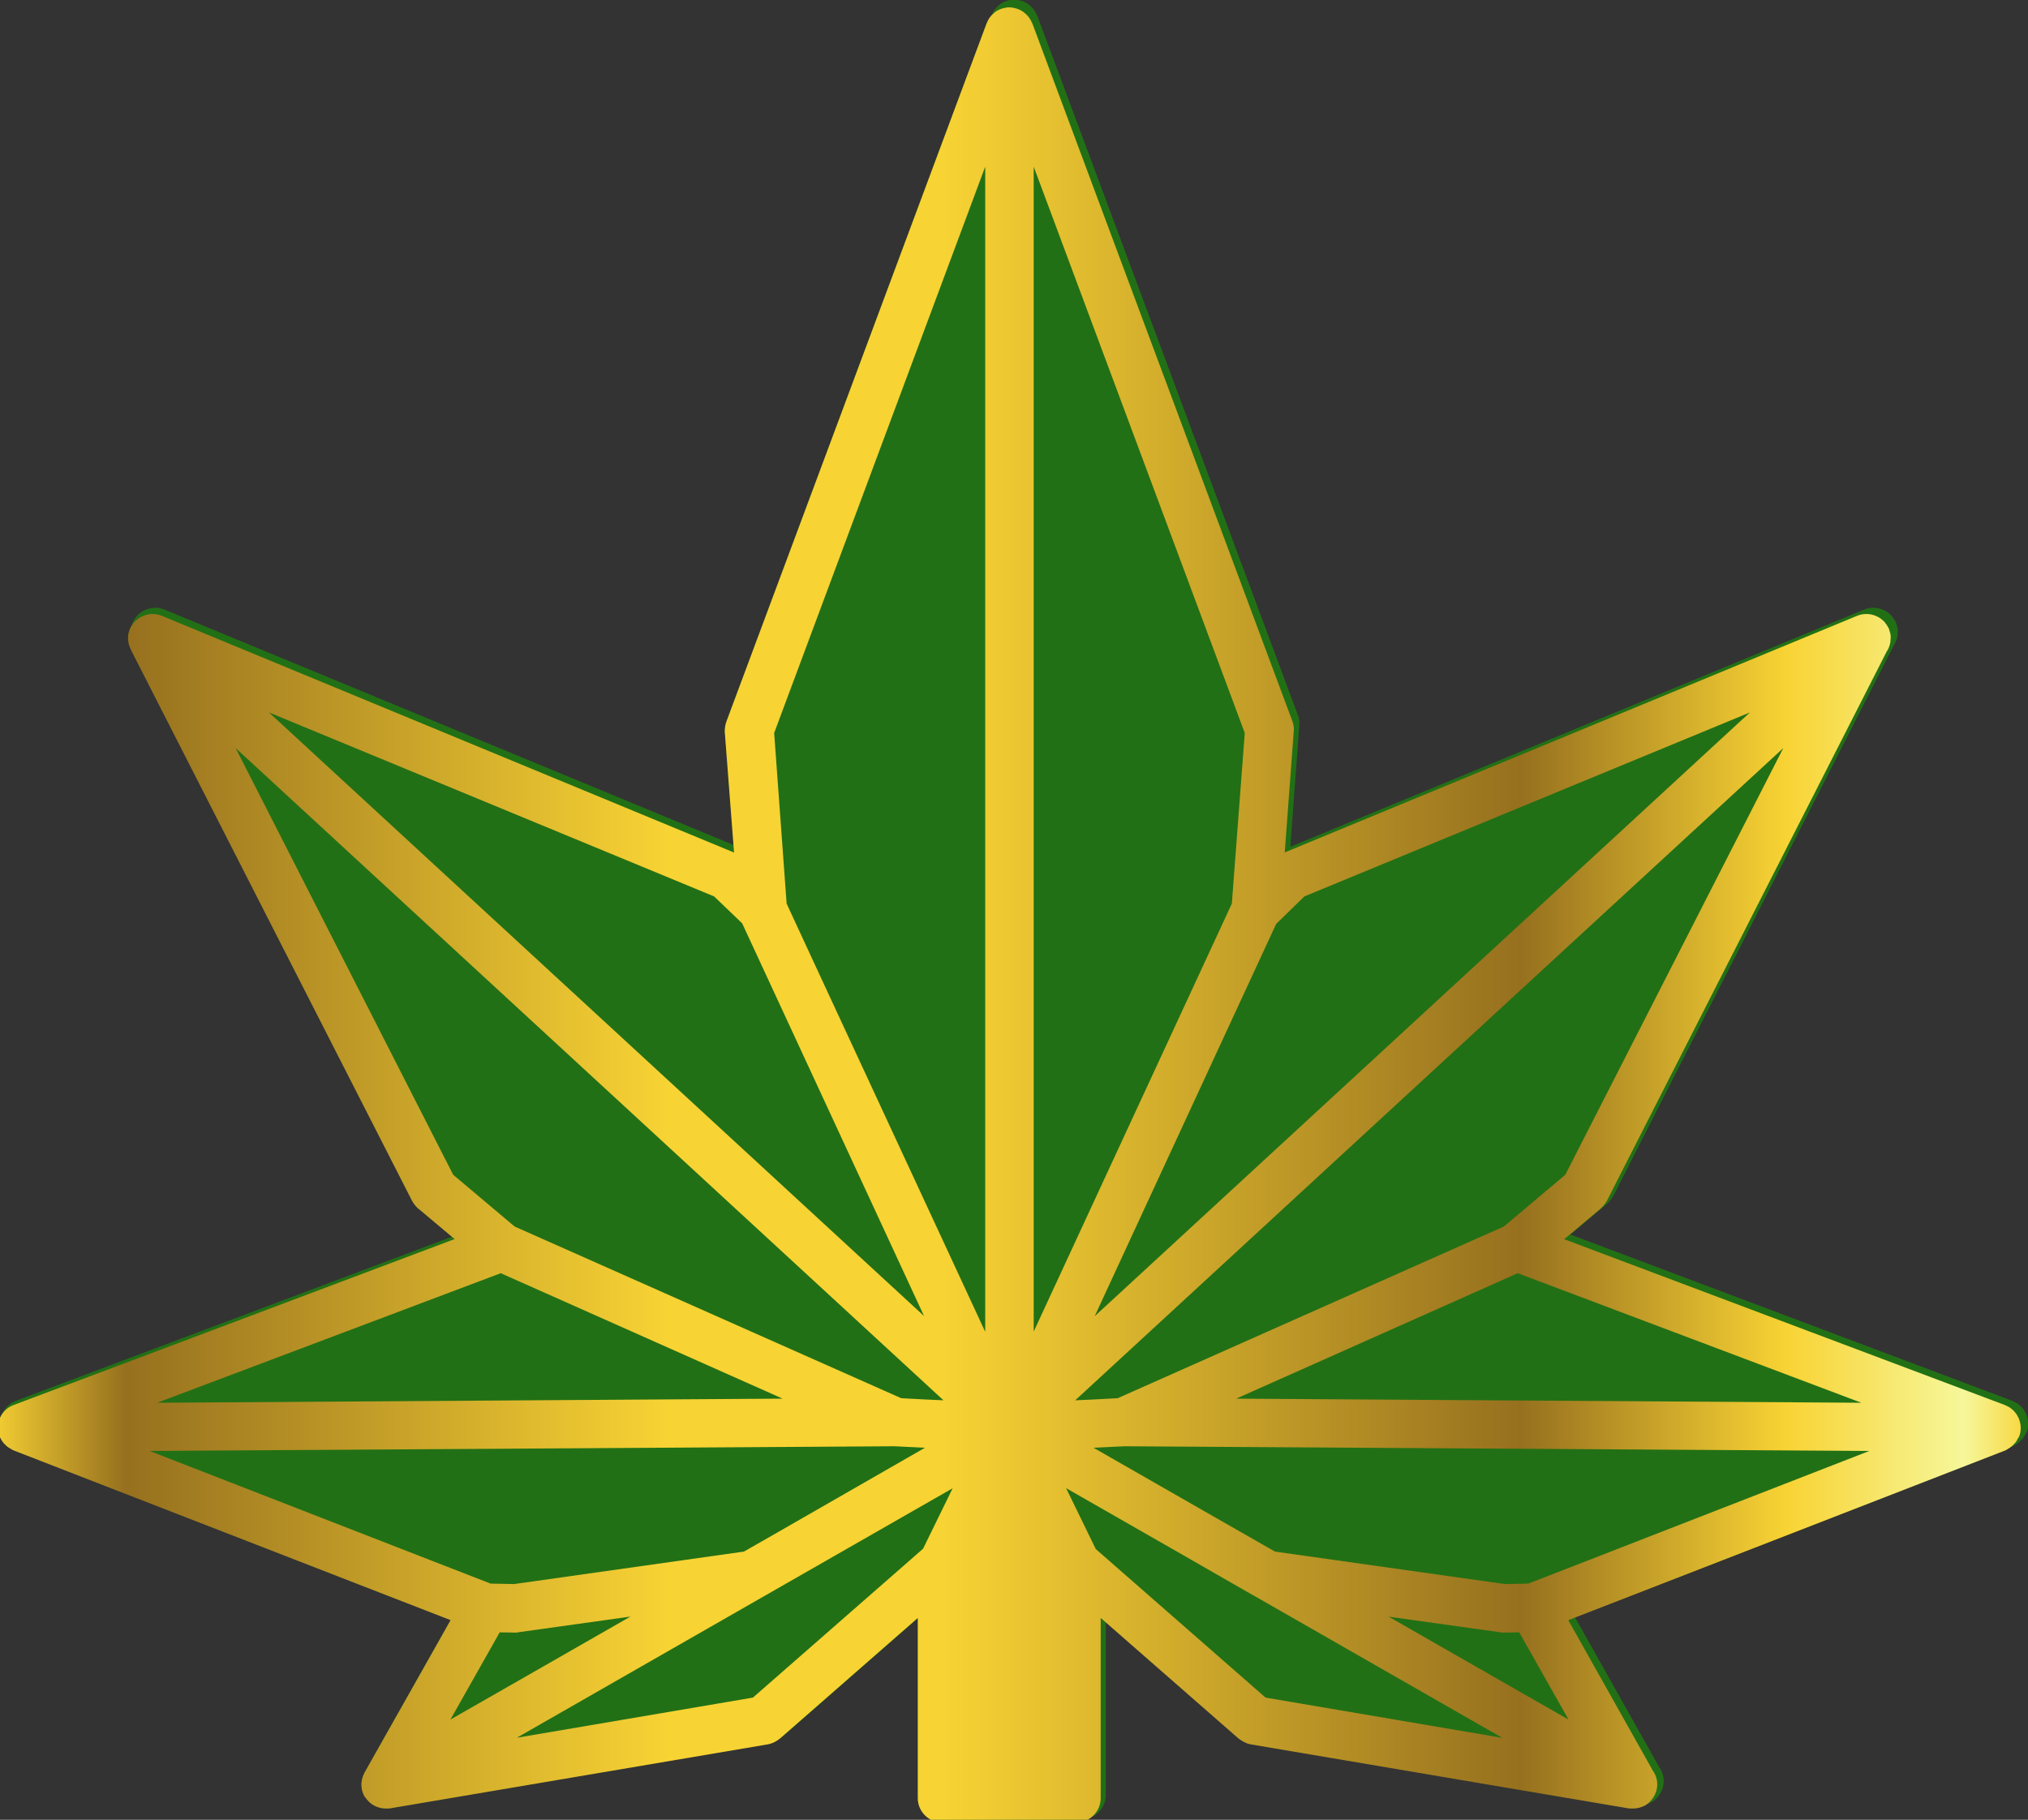
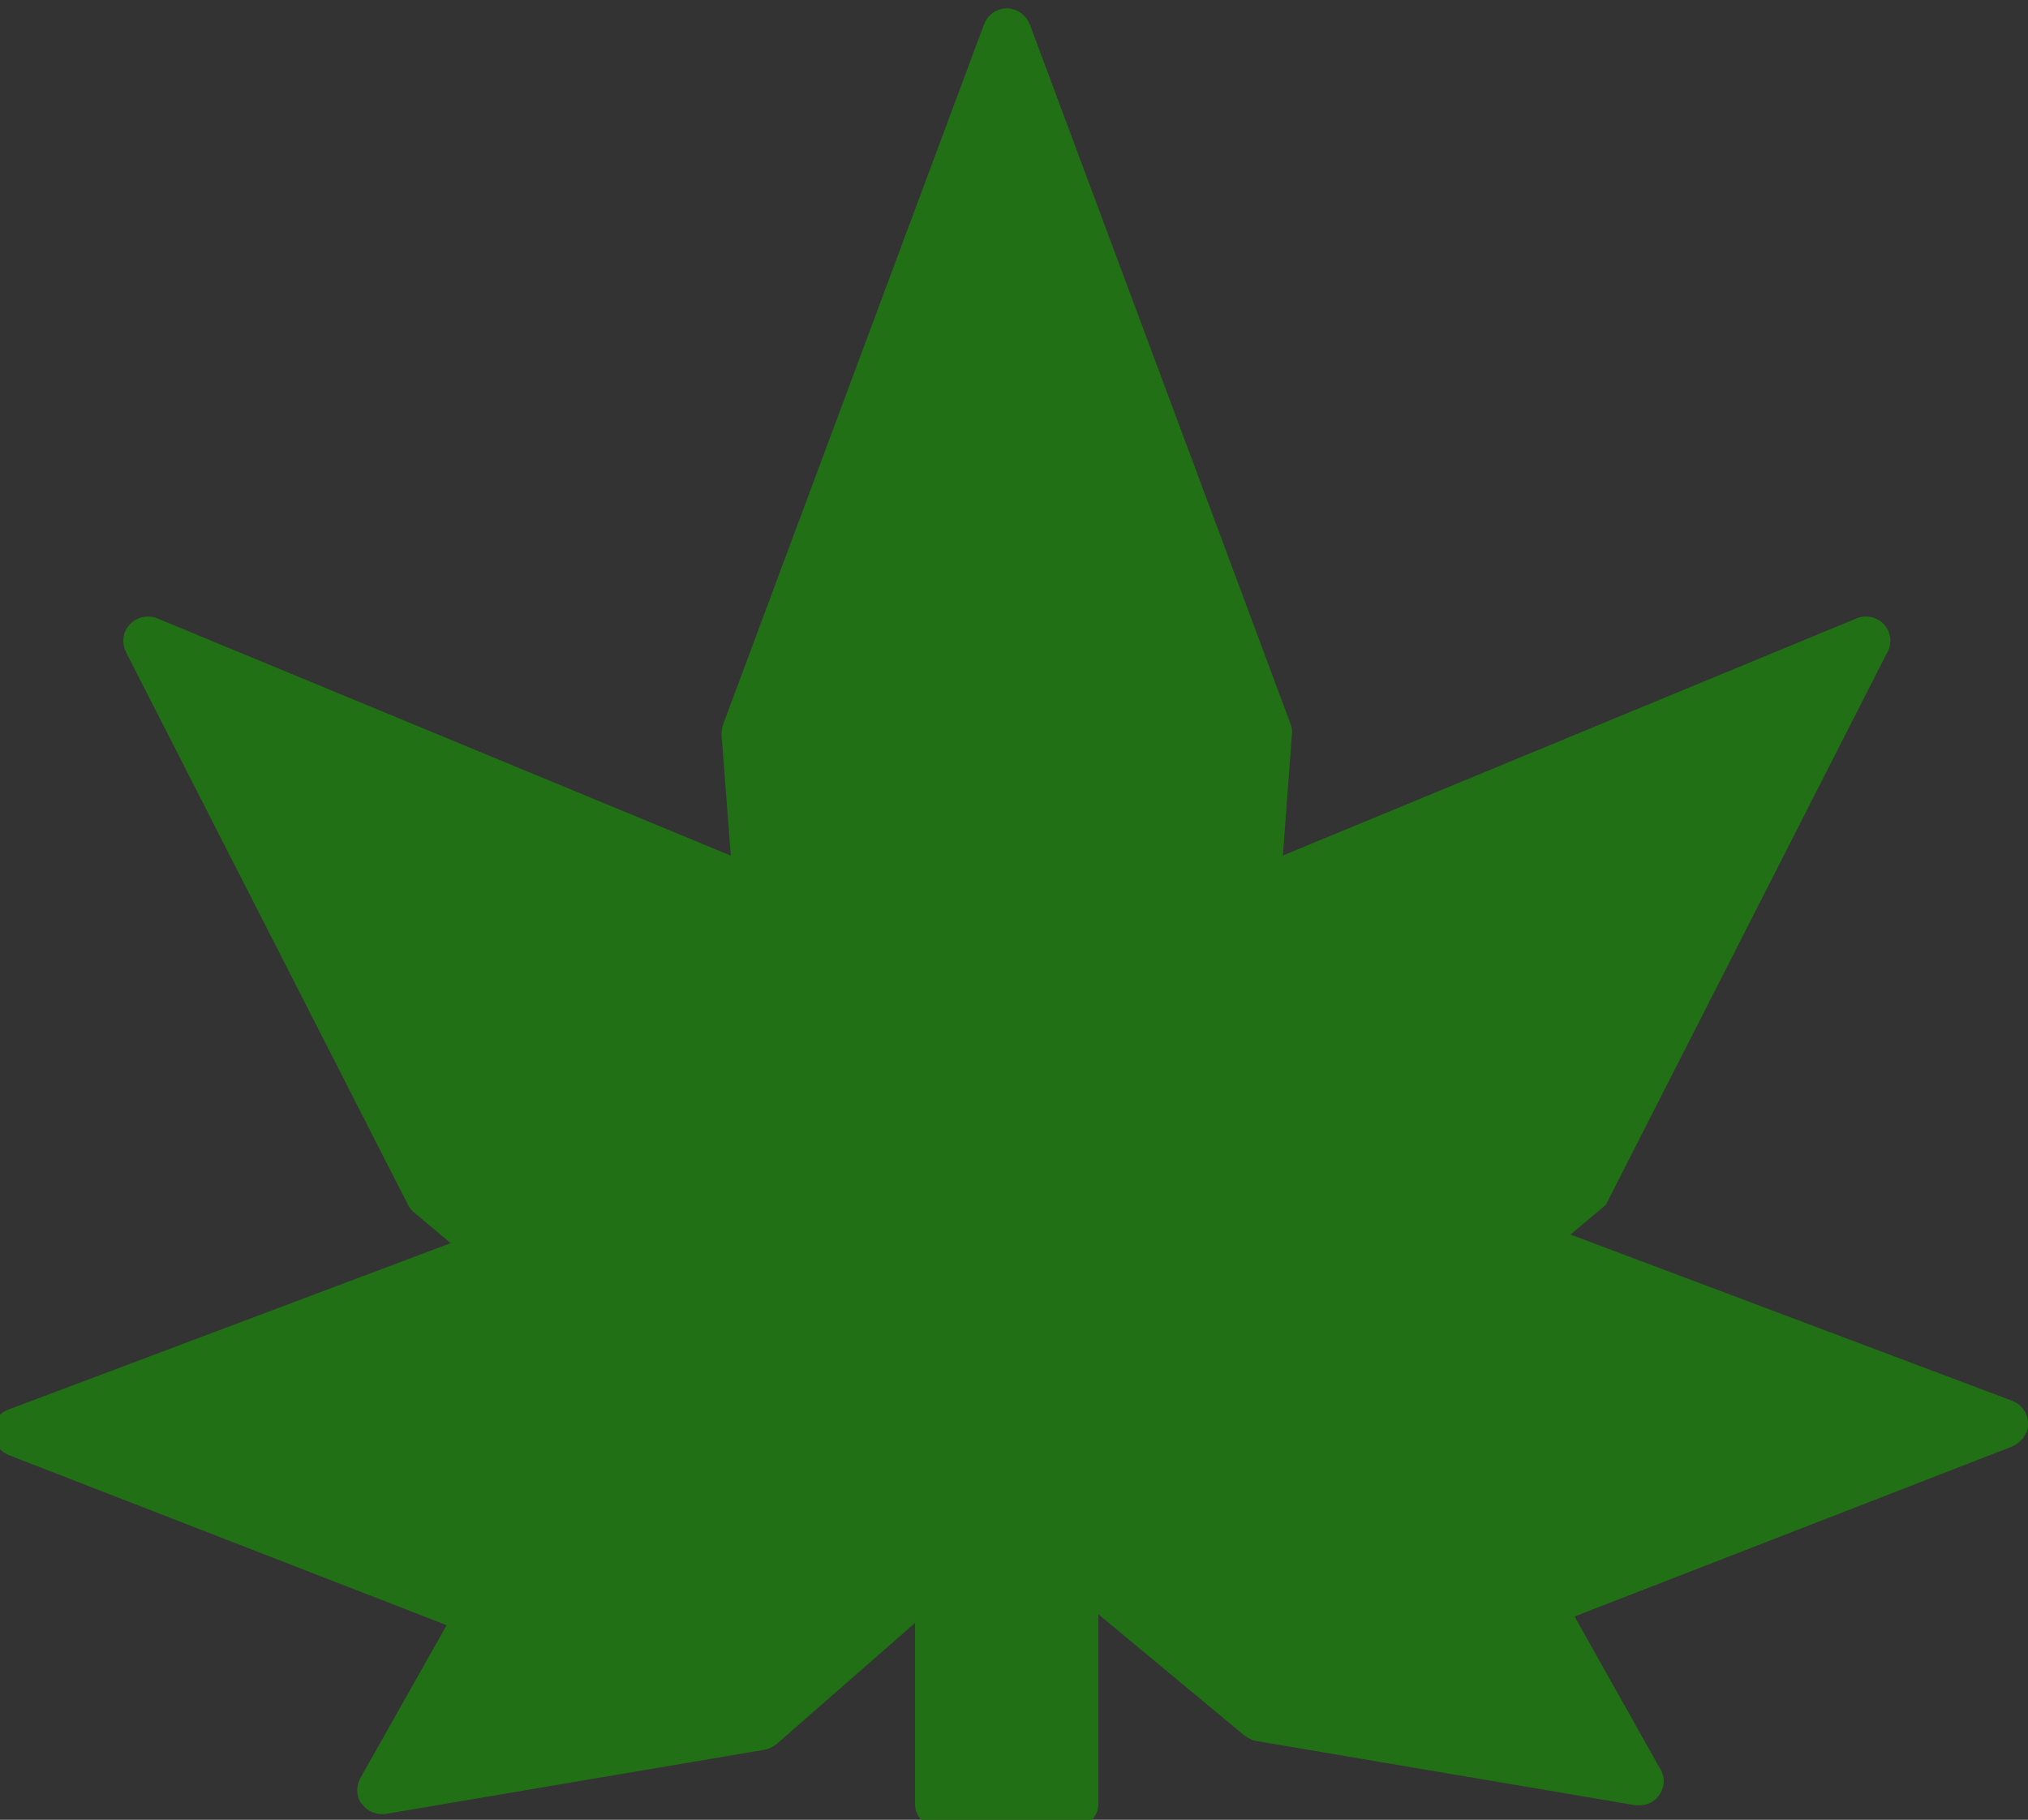
<svg xmlns="http://www.w3.org/2000/svg" xmlns:ns1="http://www.inkscape.org/namespaces/inkscape" xmlns:ns3="http://sodipodi.sourceforge.net/DTD/sodipodi-0.dtd" xmlns:xlink="http://www.w3.org/1999/xlink" viewBox="0 0 2859.447 2566.32">
  <rect x="0" y="0" width="2859.447" height="2566.32" fill="#333333" stroke="none" />
  <defs id="defs1">
    <linearGradient x1="0" y1="0" x2="1" y2="0" gradientUnits="userSpaceOnUse" gradientTransform="matrix(21445.9,0,0,-21445.9,9277.07,21480)" spreadMethod="pad" id="linearGradient11">
      <stop style="stop-opacity:1;stop-color:#f8d334" offset="0" id="stop3" />
      <stop style="stop-opacity:1;stop-color:#96701e" offset="0.068" id="stop4" />
      <stop style="stop-opacity:1;stop-color:#f8d334" offset="0.333" id="stop5" />
      <stop style="stop-opacity:1;stop-color:#f8d334" offset="0.398" id="stop6" />
      <stop style="stop-opacity:1;stop-color:#f8d334" offset="0.467" id="stop7" />
      <stop style="stop-opacity:1;stop-color:#96701e" offset="0.75" id="stop8" />
      <stop style="stop-opacity:1;stop-color:#f8d334" offset="0.88" id="stop9" />
      <stop style="stop-opacity:1;stop-color:#f6f79b" offset="0.967" id="stop10" />
      <stop style="stop-opacity:1;stop-color:#f8d334" offset="1" id="stop11" />
    </linearGradient>
    <clipPath clipPathUnits="userSpaceOnUse" id="clipPath11">
-       <path d="m 25635.7,13115.8 -1613.4,923.8 1172.2,-163.9 c 14.7,-4.9 29.4,-4.9 44,-4.9 l 12.3,0.2 c 0.8,0 1.6,-0.2 2.4,-0.2 l 14.7,0.5 138.4,2.2 522.6,-925 z m -4718.6,1640.8 -314.6,645.8 1204.7,-689.6 782.5,-448.8 c 2.3,-1.5 5.1,-2.1 7.4,-3.4 l 2.4,-1.4 2627.5,-1504.6 -2510,426.9 z m -3634.8,-1575.1 -2503,-425.7 2625.4,1503.4 1995.1,1142.1 -313.6,-641.1 z m -2684.4,692 130.4,-2.1 17.8,-0.6 c 1,0 2.1,0.3 3.1,0.3 l 16.5,-0.3 c 14.6,0 24.4,0 39.1,4.9 l 1178.6,164.8 -930.5,-532.8 -977.6,-559.2 z m 11.1,3808 182,-81 2806.1,-1249.1 -6630.9,-43.7 z m -2810.4,5567.9 7503.7,-6915.5 -204.1,9.2 -243.9,13.1 -753.2,334.5 -3345.2,1485.9 -651.2,548.6 z m 5072.4,-1572.8 297.4,-285.3 1928.1,-4164 -6945.4,6400.7 z m 2874.1,7737.8 V 17060.1 l -1797.2,3874.5 -308.3,666 -132.1,1809 z m 2614.6,-7813.8 -2100.6,-4537.9 v 12351.7 l 2237.6,-6004.8 z m 5491.5,2026.6 -6945.6,-6401.6 1924,4159.7 298.7,291.3 z m -1956.6,-4902 -651.2,-548.6 -3265.1,-1452.1 -828.5,-368.3 -260.6,-13.9 -190,-8.5 5210.6,4801.1 2295.8,2114.5 z m -3488.8,-2373.8 2942.6,1311.4 41.9,18.7 3642.8,-1373.8 z m -7904.5,-1961.2 -3615,1406.5 7895.3,49.8 325,-15.7 -1587.2,-911.2 -332.3,-189.9 -2436.1,-344.3 z m 11001.6,0 -249.7,-4.8 -2436.1,344.3 -704.8,402.7 -1219.2,698.2 328.9,15.9 7895.8,-49.8 z m 5204.6,1563.1 c 22.5,60.3 19.3,124.2 -2.6,180.9 -1.3,3.4 -2.2,7 -3.6,10.3 -3.7,8.5 -8.4,16.3 -13,24.3 -3.9,7 -7.4,14.1 -11.9,20.6 -3.9,5.6 -8.6,10.5 -12.9,15.8 -6,7.4 -11.9,14.9 -18.7,21.6 -6,5.8 -12.8,10.7 -19.4,16 -6,4.7 -11.6,9.8 -18,13.9 -9.4,6.2 -19.6,11.1 -29.9,16.1 -4.3,2 -8.4,4.5 -12.9,6.3 -3.1,1.3 -5.7,3.2 -8.8,4.3 l -4673,1758.6 374.1,314.2 c 29.4,24.3 58.8,58.3 78.4,92.3 l 2966,5823.3 c 18.4,27.9 31.3,58.9 38.2,92.1 1.7,7.8 1.1,15.7 2.1,23.6 1.9,17.1 4.2,33.9 2.7,51.2 -1.7,20.8 -7.7,41 -14.6,61 -1.5,3.9 -1.2,8 -2.9,11.8 -0.2,0.5 -0.5,1 -0.7,1.5 -3.4,8.2 -8.3,15.5 -12.6,23.4 -7.8,14.3 -16.7,27.5 -26.8,39.8 -3.5,4.1 -5.1,9.1 -8.8,13 -1.4,1.4 -3.4,1.9 -4.8,3.3 -71.5,73.2 -183.3,100.5 -284.1,59.8 l -6068.6,-2509 95.3,1280.9 c 4.9,33.9 0,72.8 -14.7,111.6 l -2756.5,7398 c -1.2,3 -3.4,5.3 -4.7,8.3 -7.7,18.7 -17.6,36.1 -29.3,52.4 -5.3,7.4 -11.2,13.8 -17.1,20.5 -9,10.1 -18.8,19.4 -29.2,28 -8.3,6.9 -16.5,13.6 -25.6,19.4 -15.1,9.7 -31.3,17.6 -48.3,24 -7.4,2.7 -14.7,4.9 -22.3,6.9 -22,6.1 -44.6,10.4 -68.3,10.4 -24.3,0 -47.2,-4.5 -69.4,-10.8 -5.6,-1.6 -10.9,-3.2 -16.4,-5.2 -20.5,-7.4 -40.1,-16.5 -57.7,-28.7 -5.5,-3.7 -9.9,-8.6 -15.1,-12.7 -11.6,-9.4 -22.4,-19.7 -32.2,-31 -6.1,-7 -12.1,-13.8 -17.4,-21.5 -11.6,-16.7 -21.1,-34.6 -28.5,-53.8 -0.8,-2.2 -2.5,-3.9 -3.3,-6.2 l -2756.5,-7398 c -14.7,-38.8 -19.6,-77.7 -19.6,-111.6 l 98.7,-1282.3 -6067.1,2510.4 c -68.6,27.7 -142.2,23.5 -204.9,-4.7 -0.5,-0.3 -0.9,-0.5 -1.4,-0.8 -28.8,-13.1 -55.3,-31.2 -77.7,-54.2 -1.5,-1.5 -3.5,-1.9 -4.9,-3.4 l 2.1,0.1 c -20.9,-22.2 -38.8,-48 -51,-77.8 -31,-71.6 -24,-152 10.8,-217.6 l -1,-0.8 2981.7,-5844.6 c 19.6,-34 44.1,-68 78.4,-92.3 l 372.5,-312.9 -4676.26,-1759.9 c -68.02,-24.9 -118.74,-77.1 -145.05,-139.5 -2.15,-4.9 -3.35,-10.4 -5.2,-15.5 -3.36,-9.6 -6.95,-19.1 -9.11,-29.1 -3.25,-14.1 -4.8,-28.9 -5.64,-43.9 -0.03,-0.8 -0.22,-1.5 -0.23,-2.3 -0.19,-4.2 -1.24,-8.1 -1.24,-12.4 0,-9 3.17,-17.2 4.13,-26 0.84,-6.3 1.68,-12.5 3.01,-18.8 8.05,-42.7 25.91,-81.3 53.16,-114 0.79,-0.9 1.75,-1.7 2.55,-2.6 15.55,-18.1 33.07,-34.1 53.19,-47.6 5.65,-3.8 11.56,-6.6 17.47,-10 11.04,-6.3 20.98,-14.1 32.96,-18.8 l 4633.86,-1800.2 -912.8,-1617.3 c -1.2,-2.2 -1.7,-4.5 -2.8,-6.6 -6.5,-12.3 -11.6,-25 -16.1,-38 -0.5,-1.6 -1.3,-3.2 -1.8,-4.8 -20.9,-65.8 -15.4,-139 20.7,-203 3.8,-6.2 9.3,-10.5 13.5,-16.3 7.8,-11.4 16.7,-22 26.5,-32.1 7.9,-8.2 15.7,-16 24.4,-23 11.9,-9.4 24.5,-18.3 38.4,-25.7 0.5,-0.3 1,-0.3 1.5,-0.6 17.2,-9.3 35.1,-15.5 53.7,-20.7 3.4,-0.9 6.7,-2.2 10.1,-3 18.7,-4.3 37.3,-6.1 56.5,-6 4.4,-0.1 8.6,0.1 12.9,0.3 10.6,0.6 21.2,-1.1 31.8,0.9 l 4009.9,679.6 c 49,9.7 93.1,34 127.4,63.1 l 1459,1276.7 v -1912.6 c 0,-140.8 117.5,-257.3 259.5,-257.3 h 710 709.9 c 142,0 259.5,116.5 259.5,257.3 v 1912.6 l 1459,-1276.7 c 39.2,-29.1 78.4,-53.4 127.3,-63.1 l 4010,-679.6 c 11.2,-2 22.1,-0.3 33.2,-0.9 4.3,-0.2 8.5,-0.4 12.8,-0.3 20.2,-0.1 39.6,1.7 58.8,6.2 2.2,0.5 4.2,1.3 6.4,1.8 19.4,5.1 38,11.2 55.6,20.6 1.5,0.8 3.1,0.9 4.6,1.7 15.7,8.7 30.1,19 43.3,30.4 4.5,3.9 8.2,8.6 12.4,12.8 15.8,15.7 29.4,33 40.5,51.8 0.5,0.8 1.2,1.3 1.7,2.1 0.3,0.5 0.4,1.1 0.8,1.7 5.2,9.2 9.4,18.8 13.5,28.6 3.4,8 7,15.8 9.6,24 0.6,2.1 0.9,4.3 1.5,6.5 21,73.9 6.1,152.3 -38.2,214.4 l -895.7,1594.3 4634.5,1800.4 c 12.4,5.2 23.1,13.6 34.5,20.6 4.4,2.6 8.7,4.8 12.8,7.7 16.5,11.3 30.8,24.6 44.3,39.3 5.3,5.7 10.8,10.7 15.6,16.8 9.3,12 16.2,25.1 23.2,38.6 5.2,9.4 12.3,17.3 16.4,27.4 z" transform="translate(0,-2.5e-4)" id="path11" />
-     </clipPath>
+       </clipPath>
    <linearGradient ns1:collect="always" xlink:href="#linearGradient11" id="linearGradient14" gradientUnits="userSpaceOnUse" gradientTransform="matrix(21445.9,0,0,-21445.9,9277.07,21480)" x1="0" y1="0" x2="1" y2="0" spreadMethod="pad" />
  </defs>
  <ns3:namedview id="namedview1" pagecolor="#505050" bordercolor="#ffffff" borderopacity="1" ns1:showpageshadow="0" ns1:pageopacity="0" ns1:pagecheckerboard="1" ns1:deskcolor="#d1d1d1" ns1:zoom="0.22312499" ns1:cx="1418.4874" ns1:cy="2088.5155" ns1:window-width="3440" ns1:window-height="1369" ns1:window-x="0" ns1:window-y="0" ns1:window-maximized="1" ns1:current-layer="g1">
    <ns1:page x="0" y="0" ns1:label="1" id="page1" width="2859.447" height="2566.32" margin="0" bleed="0" />
  </ns3:namedview>
  <g id="g1" ns1:groupmode="layer" ns1:label="1" transform="translate(-349.617,-379.817)">
    <g id="g13" transform="translate(-887.136,-806.897)">
-       <path id="path13" d="m 30707.5,15953.3 c 22.5,60.3 19.3,124.2 -2.6,180.9 -1.3,3.4 -2.2,7 -3.6,10.3 -3.7,8.5 -8.4,16.3 -13,24.3 -3.9,7 -7.4,14.1 -11.9,20.6 -3.9,5.6 -8.6,10.5 -12.9,15.8 -6,7.4 -11.9,14.9 -18.7,21.6 -6,5.8 -12.8,10.7 -19.4,16 -6,4.7 -11.6,9.8 -18,13.9 -9.4,6.2 -19.6,11.1 -29.9,16.1 -4.3,2 -8.4,4.5 -12.9,6.3 -3.1,1.3 -5.7,3.2 -8.8,4.3 l -4673,1758.6 374.1,314.2 c 29.4,24.3 58.8,58.3 78.4,92.3 l 2966,5823.3 c 18.4,27.9 31.3,58.9 38.2,92.1 1.7,7.8 1.1,15.7 2.1,23.6 1.9,17.1 4.2,33.9 2.7,51.2 -1.7,20.8 -7.7,41 -14.6,61 -1.5,3.9 -1.2,8 -2.9,11.8 -0.2,0.5 -0.5,1 -0.7,1.5 -3.4,8.2 -8.3,15.5 -12.6,23.4 -7.8,14.3 -16.7,27.5 -26.8,39.8 -3.5,4.1 -5.1,9.1 -8.8,13 -1.4,1.4 -3.4,1.9 -4.8,3.3 -71.5,73.2 -183.3,100.5 -284.1,59.8 l -6068.6,-2509 95.3,1280.9 c 4.9,33.9 0,72.8 -14.7,111.6 l -2756.5,7398 c -1.2,3 -3.4,5.3 -4.7,8.3 -7.7,18.7 -17.6,36.1 -29.3,52.4 -5.3,7.4 -11.2,13.8 -17.1,20.5 -9,10.1 -18.8,19.4 -29.2,28 -8.3,6.9 -16.5,13.6 -25.6,19.4 -15.1,9.7 -31.3,17.6 -48.3,24 -7.4,2.7 -14.7,4.9 -22.3,6.9 -22,6.1 -44.6,10.4 -68.3,10.4 -24.3,0 -47.2,-4.5 -69.4,-10.8 -5.6,-1.6 -10.9,-3.2 -16.4,-5.2 -20.5,-7.4 -40.1,-16.5 -57.7,-28.7 -5.5,-3.7 -9.9,-8.6 -15.1,-12.7 -11.6,-9.4 -22.4,-19.7 -32.2,-31 -6.1,-7 -12.1,-13.8 -17.4,-21.5 -11.6,-16.7 -21.1,-34.6 -28.5,-53.8 -0.8,-2.2 -2.5,-3.9 -3.3,-6.2 l -2756.5,-7398 c -14.7,-38.8 -19.6,-77.7 -19.6,-111.6 l 98.7,-1282.3 -6067.1,2510.4 c -68.6,27.7 -142.2,23.5 -204.9,-4.7 -0.5,-0.3 -0.9,-0.5 -1.4,-0.8 -28.8,-13.1 -55.3,-31.2 -77.7,-54.2 -1.5,-1.5 -3.5,-1.9 -4.9,-3.4 l 2.1,0.1 c -20.9,-22.2 -38.8,-48 -51,-77.8 -31,-71.6 -24,-152 10.8,-217.6 l -1,-0.8 2981.7,-5844.6 c 19.6,-34 44.1,-68 78.4,-92.3 l 372.5,-312.9 -4676.26,-1759.9 c -68.02,-24.9 -118.74,-77.1 -145.05,-139.5 -2.15,-4.9 -3.35,-10.4 -5.2,-15.5 -3.36,-9.6 -6.95,-19.1 -9.11,-29.1 -3.25,-14.1 -4.8,-28.9 -5.64,-43.9 -0.03,-0.8 -0.22,-1.5 -0.23,-2.3 -0.19,-4.2 -1.24,-8.1 -1.24,-12.4 0,-9 3.17,-17.2 4.13,-26 0.84,-6.3 1.68,-12.5 3.01,-18.8 8.05,-42.7 25.91,-81.3 53.16,-114 0.79,-0.9 1.75,-1.7 2.55,-2.6 15.55,-18.1 33.07,-34.1 53.19,-47.6 5.65,-3.8 11.56,-6.6 17.47,-10 11.04,-6.3 20.98,-14.1 32.96,-18.8 l 4633.86,-1800.2 -912.8,-1617.3 c -1.2,-2.2 -1.7,-4.5 -2.8,-6.6 -6.5,-12.3 -11.6,-25 -16.1,-38 -0.5,-1.6 -1.3,-3.2 -1.8,-4.8 -20.9,-65.8 -15.4,-139 20.7,-203 3.8,-6.2 9.3,-10.5 13.5,-16.3 7.8,-11.4 16.7,-22 26.5,-32.1 7.9,-8.2 15.7,-16 24.4,-23 11.9,-9.4 24.5,-18.3 38.4,-25.7 0.5,-0.3 1,-0.3 1.5,-0.6 17.2,-9.3 35.1,-15.5 53.7,-20.7 3.4,-0.9 6.7,-2.2 10.1,-3 18.7,-4.3 37.3,-6.1 56.5,-6 4.4,-0.1 8.6,0.1 12.9,0.3 10.6,0.6 21.2,-1.1 31.8,0.9 l 4009.9,679.6 c 49,9.7 93.1,34 127.4,63.1 l 1459,1276.7 v -1912.6 c 0,-140.8 117.5,-257.3 259.5,-257.3 h 710 709.9 c 142,0 259.5,116.5 259.5,257.3 v 1912.6 l 1459,-1276.7 c 39.2,-29.1 78.4,-53.4 127.3,-63.1 l 4010,-679.6 c 11.2,-2 22.1,-0.3 33.2,-0.9 4.3,-0.2 8.5,-0.4 12.8,-0.3 20.2,-0.1 39.6,1.7 58.8,6.2 2.2,0.5 4.2,1.3 6.4,1.8 19.4,5.1 38,11.2 55.6,20.6 1.5,0.8 3.1,0.9 4.6,1.7 15.7,8.7 30.1,19 43.3,30.4 4.5,3.9 8.2,8.6 12.4,12.8 15.8,15.7 29.4,33 40.5,51.8 0.5,0.8 1.2,1.3 1.7,2.1 0.3,0.5 0.4,1.1 0.8,1.7 5.2,9.2 9.4,18.8 13.5,28.6 3.4,8 7,15.8 9.6,24 0.6,2.1 0.9,4.3 1.5,6.5 21,73.9 6.1,152.3 -38.2,214.4 l -895.7,1594.3 4634.5,1800.4 c 12.4,5.2 23.1,13.6 34.5,20.6 4.4,2.6 8.7,4.8 12.8,7.7 16.5,11.3 30.8,24.6 44.3,39.3 5.3,5.7 10.8,10.7 15.6,16.8 9.3,12 16.2,25.1 23.2,38.6 5.2,9.4 12.3,17.3 16.4,27.4" style="fill:#227015;fill-opacity:1;fill-rule:nonzero;stroke:none" transform="matrix(0.133,0,0,-0.133,0,5333.333)" clip-path="none" ns3:nodetypes="cccccsccccccccccccccccccccccccccccccccscccccccccccccccccccccccccccccsccccccccccccccccccccccccccsscssccccccccscccccccccccccccccc" />
-       <path d="m 4094.333,3206.227 c 3,-8.04 2.573,-16.56 -0.347,-24.12 -0.173,-0.453 -0.293,-0.933 -0.48,-1.373 -0.493,-1.133 -1.12,-2.173 -1.733,-3.24 -0.52,-0.933 -0.987,-1.88 -1.587,-2.747 -0.52,-0.747 -1.147,-1.4 -1.72,-2.107 -0.8,-0.987 -1.587,-1.987 -2.493,-2.88 -0.8,-0.773 -1.707,-1.427 -2.587,-2.133 -0.8,-0.627 -1.547,-1.307 -2.4,-1.853 -1.253,-0.827 -2.613,-1.48 -3.987,-2.147 -0.573,-0.267 -1.12,-0.6 -1.72,-0.84 -0.413,-0.173 -0.76,-0.427 -1.173,-0.573 l -623.067,-234.48 49.88,-41.893 c 3.92,-3.24 7.84,-7.773 10.453,-12.307 l 395.467,-776.44 c 2.453,-3.72 4.173,-7.853 5.093,-12.28 0.227,-1.04 0.147,-2.093 0.28,-3.147 0.253,-2.28 0.56,-4.52 0.36,-6.827 -0.227,-2.773 -1.027,-5.467 -1.947,-8.133 -0.2,-0.52 -0.16,-1.067 -0.387,-1.573 -0.027,-0.067 -0.067,-0.133 -0.093,-0.2 -0.453,-1.093 -1.107,-2.067 -1.68,-3.12 -1.04,-1.907 -2.227,-3.667 -3.573,-5.307 -0.467,-0.547 -0.68,-1.213 -1.173,-1.733 -0.187,-0.187 -0.453,-0.253 -0.64,-0.44 -9.533,-9.76 -24.44,-13.4 -37.88,-7.973 l -809.147,334.533 12.707,-170.787 c 0.653,-4.52 0,-9.707 -1.96,-14.88 l -367.533,-986.4 c -0.16,-0.4 -0.453,-0.707 -0.627,-1.107 -1.027,-2.493 -2.347,-4.813 -3.907,-6.987 -0.707,-0.987 -1.493,-1.84 -2.28,-2.733 -1.2,-1.347 -2.507,-2.587 -3.893,-3.733 -1.107,-0.92 -2.2,-1.813 -3.413,-2.587 -2.013,-1.293 -4.173,-2.347 -6.44,-3.2 -0.987,-0.36 -1.96,-0.653 -2.973,-0.92 -2.933,-0.813 -5.947,-1.387 -9.107,-1.387 -3.24,0 -6.293,0.6 -9.253,1.44 -0.747,0.213 -1.453,0.427 -2.187,0.693 -2.733,0.987 -5.347,2.2 -7.693,3.827 -0.733,0.493 -1.32,1.147 -2.013,1.693 -1.547,1.253 -2.987,2.627 -4.293,4.133 -0.813,0.933 -1.613,1.84 -2.32,2.867 -1.547,2.227 -2.813,4.613 -3.8,7.173 -0.107,0.293 -0.333,0.52 -0.44,0.827 l -367.533,986.4 c -1.96,5.173 -2.613,10.36 -2.613,14.88 l 13.16,170.973 -808.947,-334.72 c -9.147,-3.693 -18.96,-3.133 -27.32,0.627 -0.067,0.04 -0.12,0.067 -0.187,0.107 -3.84,1.747 -7.373,4.16 -10.36,7.227 -0.2,0.2 -0.467,0.253 -0.653,0.453 l 0.28,-0.013 c -2.787,2.96 -5.173,6.4 -6.8,10.373 -4.133,9.547 -3.2,20.267 1.44,29.013 l -0.133,0.107 397.56,779.28 c 2.613,4.533 5.88,9.067 10.453,12.307 l 49.667,41.72 -623.501,234.653 c -9.069,3.32 -15.832,10.28 -19.34,18.6 -0.287,0.653 -0.447,1.387 -0.693,2.067 -0.448,1.28 -0.927,2.547 -1.215,3.88 -0.433,1.88 -0.64,3.853 -0.752,5.853 0,0.107 -0.029,0.2 -0.031,0.307 -0.025,0.56 -0.165,1.08 -0.165,1.653 0,1.2 0.423,2.293 0.551,3.467 0.112,0.84 0.224,1.667 0.401,2.507 1.073,5.693 3.455,10.84 7.088,15.2 0.105,0.12 0.233,0.227 0.34,0.347 2.073,2.413 4.409,4.547 7.092,6.347 0.753,0.507 1.541,0.88 2.329,1.333 1.472,0.84 2.797,1.88 4.395,2.507 l 617.848,240.027 -121.707,215.64 c -0.16,0.293 -0.227,0.6 -0.373,0.88 -0.867,1.64 -1.547,3.333 -2.147,5.067 -0.067,0.213 -0.173,0.427 -0.24,0.64 -2.787,8.773 -2.053,18.533 2.76,27.067 0.507,0.827 1.24,1.4 1.8,2.173 1.04,1.52 2.227,2.933 3.533,4.28 1.053,1.093 2.093,2.133 3.253,3.067 1.587,1.253 3.267,2.44 5.12,3.427 0.067,0.04 0.133,0.04 0.2,0.08 2.293,1.24 4.68,2.067 7.16,2.76 0.453,0.12 0.893,0.293 1.347,0.4 2.493,0.573 4.973,0.813 7.533,0.8 0.587,0.013 1.147,-0.013 1.72,-0.04 1.413,-0.08 2.827,0.147 4.24,-0.12 l 534.653,-90.613 c 6.533,-1.293 12.413,-4.533 16.987,-8.413 l 194.533,-170.227 v 255.013 c 0,18.773 15.667,34.307 34.6,34.307 h 94.667 94.653 c 18.933,0 34.6,-15.533 34.6,-34.307 V 3463.173 L 2990.413,3633.4 c 5.227,3.88 10.453,7.12 16.973,8.413 l 534.667,90.613 c 1.493,0.267 2.947,0.04 4.427,0.12 0.573,0.027 1.133,0.053 1.707,0.04 2.693,0.013 5.28,-0.227 7.84,-0.827 0.293,-0.067 0.56,-0.173 0.853,-0.24 2.587,-0.68 5.067,-1.493 7.413,-2.747 0.2,-0.107 0.413,-0.12 0.613,-0.227 2.093,-1.16 4.013,-2.533 5.773,-4.053 0.6,-0.52 1.093,-1.147 1.653,-1.707 2.107,-2.093 3.92,-4.4 5.4,-6.907 0.067,-0.107 0.16,-0.173 0.227,-0.28 0.04,-0.067 0.053,-0.147 0.107,-0.227 0.693,-1.227 1.253,-2.507 1.8,-3.813 0.453,-1.067 0.933,-2.107 1.28,-3.2 0.08,-0.28 0.12,-0.573 0.2,-0.867 2.8,-9.853 0.813,-20.307 -5.093,-28.587 l -119.427,-212.573 617.933,-240.053 c 1.653,-0.693 3.08,-1.813 4.6,-2.747 0.587,-0.347 1.16,-0.64 1.707,-1.027 2.2,-1.507 4.107,-3.28 5.907,-5.24 0.707,-0.76 1.44,-1.427 2.08,-2.24 1.24,-1.6 2.16,-3.347 3.093,-5.147 0.693,-1.253 1.64,-2.307 2.187,-3.653 z" id="path14" style="fill:#227015;fill-opacity:1;stroke-width:0.133" ns3:nodetypes="cccccsccccccccccccccccccccccccccccccccscccccccccccccccccccccccccccccsccccccccccccccccccccccccccsscssccccccccscccccccccccccccccc" />
+       <path d="m 4094.333,3206.227 c 3,-8.04 2.573,-16.56 -0.347,-24.12 -0.173,-0.453 -0.293,-0.933 -0.48,-1.373 -0.493,-1.133 -1.12,-2.173 -1.733,-3.24 -0.52,-0.933 -0.987,-1.88 -1.587,-2.747 -0.52,-0.747 -1.147,-1.4 -1.72,-2.107 -0.8,-0.987 -1.587,-1.987 -2.493,-2.88 -0.8,-0.773 -1.707,-1.427 -2.587,-2.133 -0.8,-0.627 -1.547,-1.307 -2.4,-1.853 -1.253,-0.827 -2.613,-1.48 -3.987,-2.147 -0.573,-0.267 -1.12,-0.6 -1.72,-0.84 -0.413,-0.173 -0.76,-0.427 -1.173,-0.573 l -623.067,-234.48 49.88,-41.893 l 395.467,-776.44 c 2.453,-3.72 4.173,-7.853 5.093,-12.28 0.227,-1.04 0.147,-2.093 0.28,-3.147 0.253,-2.28 0.56,-4.52 0.36,-6.827 -0.227,-2.773 -1.027,-5.467 -1.947,-8.133 -0.2,-0.52 -0.16,-1.067 -0.387,-1.573 -0.027,-0.067 -0.067,-0.133 -0.093,-0.2 -0.453,-1.093 -1.107,-2.067 -1.68,-3.12 -1.04,-1.907 -2.227,-3.667 -3.573,-5.307 -0.467,-0.547 -0.68,-1.213 -1.173,-1.733 -0.187,-0.187 -0.453,-0.253 -0.64,-0.44 -9.533,-9.76 -24.44,-13.4 -37.88,-7.973 l -809.147,334.533 12.707,-170.787 c 0.653,-4.52 0,-9.707 -1.96,-14.88 l -367.533,-986.4 c -0.16,-0.4 -0.453,-0.707 -0.627,-1.107 -1.027,-2.493 -2.347,-4.813 -3.907,-6.987 -0.707,-0.987 -1.493,-1.84 -2.28,-2.733 -1.2,-1.347 -2.507,-2.587 -3.893,-3.733 -1.107,-0.92 -2.2,-1.813 -3.413,-2.587 -2.013,-1.293 -4.173,-2.347 -6.44,-3.2 -0.987,-0.36 -1.96,-0.653 -2.973,-0.92 -2.933,-0.813 -5.947,-1.387 -9.107,-1.387 -3.24,0 -6.293,0.6 -9.253,1.44 -0.747,0.213 -1.453,0.427 -2.187,0.693 -2.733,0.987 -5.347,2.2 -7.693,3.827 -0.733,0.493 -1.32,1.147 -2.013,1.693 -1.547,1.253 -2.987,2.627 -4.293,4.133 -0.813,0.933 -1.613,1.84 -2.32,2.867 -1.547,2.227 -2.813,4.613 -3.8,7.173 -0.107,0.293 -0.333,0.52 -0.44,0.827 l -367.533,986.4 c -1.96,5.173 -2.613,10.36 -2.613,14.88 l 13.16,170.973 -808.947,-334.72 c -9.147,-3.693 -18.96,-3.133 -27.32,0.627 -0.067,0.04 -0.12,0.067 -0.187,0.107 -3.84,1.747 -7.373,4.16 -10.36,7.227 -0.2,0.2 -0.467,0.253 -0.653,0.453 l 0.28,-0.013 c -2.787,2.96 -5.173,6.4 -6.8,10.373 -4.133,9.547 -3.2,20.267 1.44,29.013 l -0.133,0.107 397.56,779.28 c 2.613,4.533 5.88,9.067 10.453,12.307 l 49.667,41.72 -623.501,234.653 c -9.069,3.32 -15.832,10.28 -19.34,18.6 -0.287,0.653 -0.447,1.387 -0.693,2.067 -0.448,1.28 -0.927,2.547 -1.215,3.88 -0.433,1.88 -0.64,3.853 -0.752,5.853 0,0.107 -0.029,0.2 -0.031,0.307 -0.025,0.56 -0.165,1.08 -0.165,1.653 0,1.2 0.423,2.293 0.551,3.467 0.112,0.84 0.224,1.667 0.401,2.507 1.073,5.693 3.455,10.84 7.088,15.2 0.105,0.12 0.233,0.227 0.34,0.347 2.073,2.413 4.409,4.547 7.092,6.347 0.753,0.507 1.541,0.88 2.329,1.333 1.472,0.84 2.797,1.88 4.395,2.507 l 617.848,240.027 -121.707,215.64 c -0.16,0.293 -0.227,0.6 -0.373,0.88 -0.867,1.64 -1.547,3.333 -2.147,5.067 -0.067,0.213 -0.173,0.427 -0.24,0.64 -2.787,8.773 -2.053,18.533 2.76,27.067 0.507,0.827 1.24,1.4 1.8,2.173 1.04,1.52 2.227,2.933 3.533,4.28 1.053,1.093 2.093,2.133 3.253,3.067 1.587,1.253 3.267,2.44 5.12,3.427 0.067,0.04 0.133,0.04 0.2,0.08 2.293,1.24 4.68,2.067 7.16,2.76 0.453,0.12 0.893,0.293 1.347,0.4 2.493,0.573 4.973,0.813 7.533,0.8 0.587,0.013 1.147,-0.013 1.72,-0.04 1.413,-0.08 2.827,0.147 4.24,-0.12 l 534.653,-90.613 c 6.533,-1.293 12.413,-4.533 16.987,-8.413 l 194.533,-170.227 v 255.013 c 0,18.773 15.667,34.307 34.6,34.307 h 94.667 94.653 c 18.933,0 34.6,-15.533 34.6,-34.307 V 3463.173 L 2990.413,3633.4 c 5.227,3.88 10.453,7.12 16.973,8.413 l 534.667,90.613 c 1.493,0.267 2.947,0.04 4.427,0.12 0.573,0.027 1.133,0.053 1.707,0.04 2.693,0.013 5.28,-0.227 7.84,-0.827 0.293,-0.067 0.56,-0.173 0.853,-0.24 2.587,-0.68 5.067,-1.493 7.413,-2.747 0.2,-0.107 0.413,-0.12 0.613,-0.227 2.093,-1.16 4.013,-2.533 5.773,-4.053 0.6,-0.52 1.093,-1.147 1.653,-1.707 2.107,-2.093 3.92,-4.4 5.4,-6.907 0.067,-0.107 0.16,-0.173 0.227,-0.28 0.04,-0.067 0.053,-0.147 0.107,-0.227 0.693,-1.227 1.253,-2.507 1.8,-3.813 0.453,-1.067 0.933,-2.107 1.28,-3.2 0.08,-0.28 0.12,-0.573 0.2,-0.867 2.8,-9.853 0.813,-20.307 -5.093,-28.587 l -119.427,-212.573 617.933,-240.053 c 1.653,-0.693 3.08,-1.813 4.6,-2.747 0.587,-0.347 1.16,-0.64 1.707,-1.027 2.2,-1.507 4.107,-3.28 5.907,-5.24 0.707,-0.76 1.44,-1.427 2.08,-2.24 1.24,-1.6 2.16,-3.347 3.093,-5.147 0.693,-1.253 1.64,-2.307 2.187,-3.653 z" id="path14" style="fill:#227015;fill-opacity:1;stroke-width:0.133" ns3:nodetypes="cccccsccccccccccccccccccccccccccccccccscccccccccccccccccccccccccccccsccccccccccccccccccccccccccsscssccccccccscccccccccccccccccc" />
    </g>
    <g id="group-R5" transform="translate(-887.325,-806.357)">
      <path id="path3" d="m 25635.7,13115.8 -1613.4,923.8 1172.2,-163.9 c 14.7,-4.9 29.4,-4.9 44,-4.9 l 12.3,0.2 c 0.8,0 1.6,-0.2 2.4,-0.2 l 14.7,0.5 138.4,2.2 522.6,-925 z m -4718.6,1640.8 -314.6,645.8 1204.7,-689.6 782.5,-448.8 c 2.3,-1.5 5.1,-2.1 7.4,-3.4 l 2.4,-1.4 2627.5,-1504.6 -2510,426.9 z m -3634.8,-1575.1 -2503,-425.7 2625.4,1503.4 1995.1,1142.1 -313.6,-641.1 z m -2684.4,692 130.4,-2.1 17.8,-0.6 c 1,0 2.1,0.3 3.1,0.3 l 16.5,-0.3 c 14.6,0 24.4,0 39.1,4.9 l 1178.6,164.8 -930.5,-532.8 -977.6,-559.2 z m 11.1,3808 182,-81 2806.1,-1249.1 -6630.9,-43.7 z m -2810.4,5567.9 7503.7,-6915.5 -204.1,9.2 -243.9,13.1 -753.2,334.5 -3345.2,1485.9 -651.2,548.6 z m 5072.4,-1572.8 297.4,-285.3 1928.1,-4164 -6945.4,6400.7 z m 2874.1,7737.8 V 17060.1 l -1797.2,3874.5 -308.3,666 -132.1,1809 z m 2614.6,-7813.8 -2100.6,-4537.9 v 12351.7 l 2237.6,-6004.8 z m 5491.5,2026.6 -6945.6,-6401.6 1924,4159.7 298.7,291.3 z m -1956.6,-4902 -651.2,-548.6 -3265.1,-1452.1 -828.5,-368.3 -260.6,-13.9 -190,-8.5 5210.6,4801.1 2295.8,2114.5 z m -3488.8,-2373.8 2942.6,1311.4 41.9,18.7 3642.8,-1373.8 z m -7904.5,-1961.2 -3615,1406.5 7895.3,49.8 325,-15.7 -1587.2,-911.2 -332.3,-189.9 -2436.1,-344.3 z m 11001.6,0 -249.7,-4.8 -2436.1,344.3 -704.8,402.7 -1219.2,698.2 328.9,15.9 7895.8,-49.8 z m 5204.6,1563.1 c 22.5,60.3 19.3,124.2 -2.6,180.9 -1.3,3.4 -2.2,7 -3.6,10.3 -3.7,8.5 -8.4,16.3 -13,24.3 -3.9,7 -7.4,14.1 -11.9,20.6 -3.9,5.6 -8.6,10.5 -12.9,15.8 -6,7.4 -11.9,14.9 -18.7,21.6 -6,5.8 -12.8,10.7 -19.4,16 -6,4.7 -11.6,9.8 -18,13.9 -9.4,6.2 -19.6,11.1 -29.9,16.1 -4.3,2 -8.4,4.5 -12.9,6.3 -3.1,1.3 -5.7,3.2 -8.8,4.3 l -4673,1758.6 374.1,314.2 c 29.4,24.3 58.8,58.3 78.4,92.3 l 2966,5823.3 c 18.4,27.9 31.3,58.9 38.2,92.1 1.7,7.8 1.1,15.7 2.1,23.6 1.9,17.1 4.2,33.9 2.7,51.2 -1.7,20.8 -7.7,41 -14.6,61 -1.5,3.9 -1.2,8 -2.9,11.8 -0.2,0.5 -0.5,1 -0.7,1.5 -3.4,8.2 -8.3,15.5 -12.6,23.4 -7.8,14.3 -16.7,27.5 -26.8,39.8 -3.5,4.1 -5.1,9.1 -8.8,13 -1.4,1.4 -3.4,1.9 -4.8,3.3 -71.5,73.2 -183.3,100.5 -284.1,59.8 l -6068.6,-2509 95.3,1280.9 c 4.9,33.9 0,72.8 -14.7,111.6 l -2756.5,7398 c -1.2,3 -3.4,5.3 -4.7,8.3 -7.7,18.7 -17.6,36.1 -29.3,52.4 -5.3,7.4 -11.2,13.8 -17.1,20.5 -9,10.1 -18.8,19.4 -29.2,28 -8.3,6.9 -16.5,13.6 -25.6,19.4 -15.1,9.7 -31.3,17.6 -48.3,24 -7.4,2.7 -14.7,4.9 -22.3,6.9 -22,6.1 -44.6,10.4 -68.3,10.4 -24.3,0 -47.2,-4.5 -69.4,-10.8 -5.6,-1.6 -10.9,-3.2 -16.4,-5.2 -20.5,-7.4 -40.1,-16.5 -57.7,-28.7 -5.5,-3.7 -9.9,-8.6 -15.1,-12.7 -11.6,-9.4 -22.4,-19.7 -32.2,-31 -6.1,-7 -12.1,-13.8 -17.4,-21.5 -11.6,-16.7 -21.1,-34.6 -28.5,-53.8 -0.8,-2.2 -2.5,-3.9 -3.3,-6.2 l -2756.5,-7398 c -14.7,-38.8 -19.6,-77.7 -19.6,-111.6 l 98.7,-1282.3 -6067.1,2510.4 c -68.6,27.7 -142.2,23.5 -204.9,-4.7 -0.5,-0.3 -0.9,-0.5 -1.4,-0.8 -28.8,-13.1 -55.3,-31.2 -77.7,-54.2 -1.5,-1.5 -3.5,-1.9 -4.9,-3.4 l 2.1,0.1 c -20.9,-22.2 -38.8,-48 -51,-77.8 -31,-71.6 -24,-152 10.8,-217.6 l -1,-0.8 2981.7,-5844.6 c 19.6,-34 44.1,-68 78.4,-92.3 l 372.5,-312.9 -4676.26,-1759.9 c -68.02,-24.9 -118.74,-77.1 -145.05,-139.5 -2.15,-4.9 -3.35,-10.4 -5.2,-15.5 -3.36,-9.6 -6.95,-19.1 -9.11,-29.1 -3.25,-14.1 -4.8,-28.9 -5.64,-43.9 -0.03,-0.8 -0.22,-1.5 -0.23,-2.3 -0.19,-4.2 -1.24,-8.1 -1.24,-12.4 0,-9 3.17,-17.2 4.13,-26 0.84,-6.3 1.68,-12.5 3.01,-18.8 8.05,-42.7 25.91,-81.3 53.16,-114 0.79,-0.9 1.75,-1.7 2.55,-2.6 15.55,-18.1 33.07,-34.1 53.19,-47.6 5.65,-3.8 11.56,-6.6 17.47,-10 11.04,-6.3 20.98,-14.1 32.96,-18.8 l 4633.86,-1800.2 -912.8,-1617.3 c -1.2,-2.2 -1.7,-4.5 -2.8,-6.6 -6.5,-12.3 -11.6,-25 -16.1,-38 -0.5,-1.6 -1.3,-3.2 -1.8,-4.8 -20.9,-65.8 -15.4,-139 20.7,-203 3.8,-6.2 9.3,-10.5 13.5,-16.3 7.8,-11.4 16.7,-22 26.5,-32.1 7.9,-8.2 15.7,-16 24.4,-23 11.9,-9.4 24.5,-18.3 38.4,-25.7 0.5,-0.3 1,-0.3 1.5,-0.6 17.2,-9.3 35.1,-15.5 53.7,-20.7 3.4,-0.9 6.7,-2.2 10.1,-3 18.7,-4.3 37.3,-6.1 56.5,-6 4.4,-0.1 8.6,0.1 12.9,0.3 10.6,0.6 21.2,-1.1 31.8,0.9 l 4009.9,679.6 c 49,9.7 93.1,34 127.4,63.1 l 1459,1276.7 v -1912.6 c 0,-140.8 117.5,-257.3 259.5,-257.3 h 710 709.9 c 142,0 259.5,116.5 259.5,257.3 v 1912.6 l 1459,-1276.7 c 39.2,-29.1 78.4,-53.4 127.3,-63.1 l 4010,-679.6 c 11.2,-2 22.1,-0.3 33.2,-0.9 4.3,-0.2 8.5,-0.4 12.8,-0.3 20.2,-0.1 39.6,1.7 58.8,6.2 2.2,0.5 4.2,1.3 6.4,1.8 19.4,5.1 38,11.2 55.6,20.6 1.5,0.8 3.1,0.9 4.6,1.7 15.7,8.7 30.1,19 43.3,30.4 4.5,3.9 8.2,8.6 12.4,12.8 15.8,15.7 29.4,33 40.5,51.8 0.5,0.8 1.2,1.3 1.7,2.1 0.3,0.5 0.4,1.1 0.8,1.7 5.2,9.2 9.4,18.8 13.5,28.6 3.4,8 7,15.8 9.6,24 0.6,2.1 0.9,4.3 1.5,6.5 21,73.9 6.1,152.3 -38.2,214.4 l -895.7,1594.3 4634.5,1800.4 c 12.4,5.2 23.1,13.6 34.5,20.6 4.4,2.6 8.7,4.8 12.8,7.7 16.5,11.3 30.8,24.6 44.3,39.3 5.3,5.7 10.8,10.7 15.6,16.8 9.3,12 16.2,25.1 23.2,38.6 5.2,9.4 12.3,17.3 16.4,27.4" style="fill:url(#linearGradient14);fill-opacity:1;fill-rule:nonzero;stroke:none" transform="matrix(0.133,0,0,-0.133,0,5333.333)" clip-path="url(#clipPath11)" />
    </g>
  </g>
</svg>